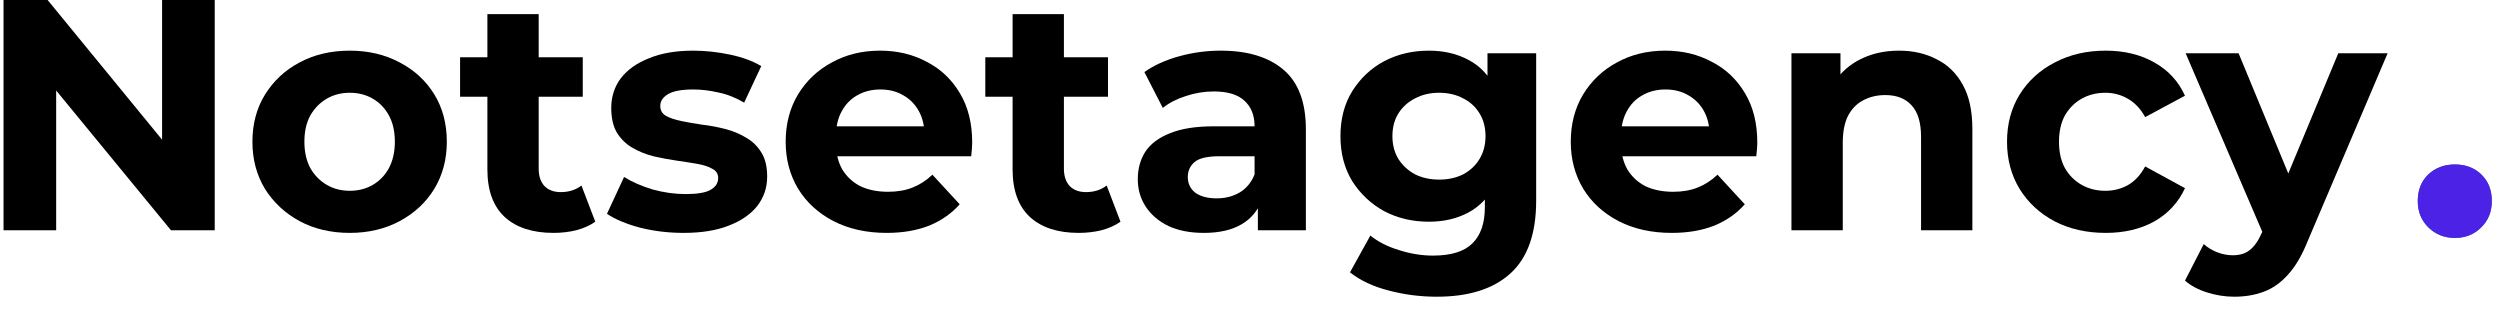
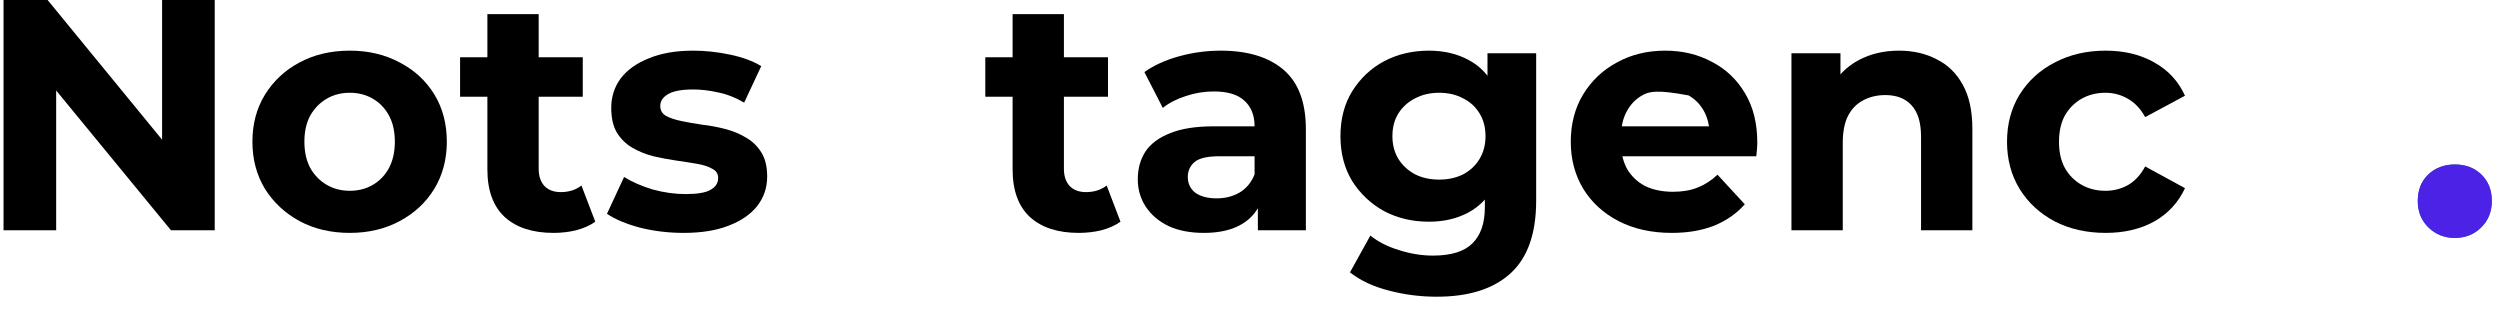
<svg xmlns="http://www.w3.org/2000/svg" width="152" height="19" viewBox="0 0 152 19" fill="none">
  <path d="M149.251 14.465C148.619 14.465 148.086 14.254 147.652 13.83C147.217 13.407 147 12.871 147 12.223C147 11.561 147.211 11.025 147.632 10.615C148.066 10.205 148.606 10 149.251 10C149.91 10 150.45 10.205 150.871 10.615C151.292 11.025 151.503 11.561 151.503 12.223C151.503 12.871 151.286 13.407 150.851 13.83C150.43 14.254 149.897 14.465 149.251 14.465Z" fill="#1B805C" />
  <path d="M0.215 14V0H2.895L11.155 10.08H9.855V0H13.055V14H10.395L2.115 3.92H3.415V14H0.215Z" fill="black" />
  <path d="M21.267 14.16C20.12 14.16 19.1 13.92 18.207 13.44C17.327 12.96 16.627 12.307 16.107 11.48C15.6 10.64 15.347 9.687 15.347 8.62C15.347 7.54 15.6 6.587 16.107 5.76C16.627 4.92 17.327 4.267 18.207 3.8C19.1 3.32 20.12 3.08 21.267 3.08C22.4 3.08 23.414 3.32 24.307 3.8C25.2 4.267 25.9 4.913 26.407 5.74C26.914 6.567 27.167 7.527 27.167 8.62C27.167 9.687 26.914 10.64 26.407 11.48C25.9 12.307 25.2 12.96 24.307 13.44C23.414 13.92 22.4 14.16 21.267 14.16ZM21.267 11.6C21.787 11.6 22.254 11.48 22.667 11.24C23.08 11 23.407 10.66 23.647 10.22C23.887 9.767 24.007 9.233 24.007 8.62C24.007 7.993 23.887 7.46 23.647 7.02C23.407 6.58 23.08 6.24 22.667 6C22.254 5.76 21.787 5.64 21.267 5.64C20.747 5.64 20.28 5.76 19.867 6C19.454 6.24 19.12 6.58 18.867 7.02C18.627 7.46 18.507 7.993 18.507 8.62C18.507 9.233 18.627 9.767 18.867 10.22C19.12 10.66 19.454 11 19.867 11.24C20.28 11.48 20.747 11.6 21.267 11.6Z" fill="black" />
  <path d="M33.653 14.16C32.386 14.16 31.399 13.84 30.692 13.2C29.986 12.547 29.633 11.58 29.633 10.3V0.86H32.752V10.26C32.752 10.713 32.873 11.067 33.112 11.32C33.352 11.56 33.679 11.68 34.093 11.68C34.586 11.68 35.006 11.547 35.352 11.28L36.193 13.48C35.873 13.707 35.486 13.88 35.032 14C34.593 14.107 34.133 14.16 33.653 14.16ZM27.973 5.88V3.48H35.432V5.88H27.973Z" fill="black" />
  <path d="M41.564 14.16C40.644 14.16 39.757 14.053 38.904 13.84C38.064 13.613 37.397 13.333 36.904 13L37.944 10.76C38.437 11.067 39.017 11.32 39.684 11.52C40.364 11.707 41.031 11.8 41.684 11.8C42.404 11.8 42.911 11.713 43.204 11.54C43.511 11.367 43.664 11.127 43.664 10.82C43.664 10.567 43.544 10.38 43.304 10.26C43.077 10.127 42.771 10.027 42.384 9.96C41.997 9.893 41.571 9.827 41.104 9.76C40.651 9.693 40.191 9.607 39.724 9.5C39.257 9.38 38.831 9.207 38.444 8.98C38.057 8.753 37.744 8.447 37.504 8.06C37.277 7.673 37.164 7.173 37.164 6.56C37.164 5.88 37.357 5.28 37.744 4.76C38.144 4.24 38.717 3.833 39.464 3.54C40.211 3.233 41.104 3.08 42.144 3.08C42.877 3.08 43.624 3.16 44.384 3.32C45.144 3.48 45.777 3.713 46.284 4.02L45.244 6.24C44.724 5.933 44.197 5.727 43.664 5.62C43.144 5.5 42.637 5.44 42.144 5.44C41.451 5.44 40.944 5.533 40.624 5.72C40.304 5.907 40.144 6.147 40.144 6.44C40.144 6.707 40.257 6.907 40.484 7.04C40.724 7.173 41.037 7.28 41.424 7.36C41.811 7.44 42.231 7.513 42.684 7.58C43.151 7.633 43.617 7.72 44.084 7.84C44.551 7.96 44.971 8.133 45.344 8.36C45.731 8.573 46.044 8.873 46.284 9.26C46.524 9.633 46.644 10.127 46.644 10.74C46.644 11.407 46.444 12 46.044 12.52C45.644 13.027 45.064 13.427 44.304 13.72C43.557 14.013 42.644 14.16 41.564 14.16Z" fill="black" />
-   <path d="M53.909 14.16C52.682 14.16 51.602 13.92 50.669 13.44C49.749 12.96 49.036 12.307 48.529 11.48C48.022 10.64 47.769 9.687 47.769 8.62C47.769 7.54 48.016 6.587 48.509 5.76C49.016 4.92 49.702 4.267 50.569 3.8C51.436 3.32 52.416 3.08 53.509 3.08C54.562 3.08 55.509 3.307 56.349 3.76C57.202 4.2 57.876 4.84 58.369 5.68C58.862 6.507 59.109 7.5 59.109 8.66C59.109 8.78 59.102 8.92 59.089 9.08C59.076 9.227 59.062 9.367 59.049 9.5H50.309V7.68H57.409L56.209 8.22C56.209 7.66 56.096 7.173 55.869 6.76C55.642 6.347 55.329 6.027 54.929 5.8C54.529 5.56 54.062 5.44 53.529 5.44C52.996 5.44 52.522 5.56 52.109 5.8C51.709 6.027 51.396 6.353 51.169 6.78C50.942 7.193 50.829 7.687 50.829 8.26V8.74C50.829 9.327 50.956 9.847 51.209 10.3C51.476 10.74 51.842 11.08 52.309 11.32C52.789 11.547 53.349 11.66 53.989 11.66C54.562 11.66 55.062 11.573 55.489 11.4C55.929 11.227 56.329 10.967 56.689 10.62L58.349 12.42C57.856 12.98 57.236 13.413 56.489 13.72C55.742 14.013 54.882 14.16 53.909 14.16Z" fill="black" />
  <path d="M65.586 14.16C64.319 14.16 63.333 13.84 62.626 13.2C61.919 12.547 61.566 11.58 61.566 10.3V0.86H64.686V10.26C64.686 10.713 64.806 11.067 65.046 11.32C65.286 11.56 65.613 11.68 66.026 11.68C66.519 11.68 66.939 11.547 67.286 11.28L68.126 13.48C67.806 13.707 67.419 13.88 66.966 14C66.526 14.107 66.066 14.16 65.586 14.16ZM59.906 5.88V3.48H67.366V5.88H59.906Z" fill="black" />
  <path d="M76.478 14V11.9L76.278 11.44V7.68C76.278 7.013 76.071 6.493 75.657 6.12C75.257 5.747 74.638 5.56 73.797 5.56C73.224 5.56 72.657 5.653 72.097 5.84C71.551 6.013 71.084 6.253 70.698 6.56L69.578 4.38C70.164 3.967 70.871 3.647 71.698 3.42C72.524 3.193 73.364 3.08 74.218 3.08C75.858 3.08 77.131 3.467 78.037 4.24C78.944 5.013 79.397 6.22 79.397 7.86V14H76.478ZM73.198 14.16C72.358 14.16 71.638 14.02 71.037 13.74C70.438 13.447 69.978 13.053 69.657 12.56C69.338 12.067 69.177 11.513 69.177 10.9C69.177 10.26 69.331 9.7 69.638 9.22C69.957 8.74 70.457 8.367 71.138 8.1C71.817 7.82 72.704 7.68 73.797 7.68H76.657V9.5H74.138C73.404 9.5 72.897 9.62 72.618 9.86C72.351 10.1 72.218 10.4 72.218 10.76C72.218 11.16 72.371 11.48 72.677 11.72C72.998 11.947 73.431 12.06 73.978 12.06C74.498 12.06 74.964 11.94 75.377 11.7C75.791 11.447 76.091 11.08 76.278 10.6L76.757 12.04C76.531 12.733 76.118 13.26 75.517 13.62C74.918 13.98 74.144 14.16 73.198 14.16Z" fill="black" />
  <path d="M87.359 18.04C86.346 18.04 85.366 17.913 84.419 17.66C83.486 17.42 82.706 17.053 82.079 16.56L83.319 14.32C83.773 14.693 84.346 14.987 85.039 15.2C85.746 15.427 86.439 15.54 87.119 15.54C88.226 15.54 89.026 15.293 89.519 14.8C90.026 14.307 90.279 13.573 90.279 12.6V10.98L90.479 8.28L90.439 5.56V3.24H93.399V12.2C93.399 14.2 92.879 15.673 91.839 16.62C90.799 17.567 89.306 18.04 87.359 18.04ZM86.879 13.48C85.879 13.48 84.973 13.267 84.159 12.84C83.359 12.4 82.713 11.793 82.219 11.02C81.739 10.233 81.499 9.32 81.499 8.28C81.499 7.227 81.739 6.313 82.219 5.54C82.713 4.753 83.359 4.147 84.159 3.72C84.973 3.293 85.879 3.08 86.879 3.08C87.786 3.08 88.586 3.267 89.279 3.64C89.973 4 90.513 4.567 90.899 5.34C91.286 6.1 91.479 7.08 91.479 8.28C91.479 9.467 91.286 10.447 90.899 11.22C90.513 11.98 89.973 12.547 89.279 12.92C88.586 13.293 87.786 13.48 86.879 13.48ZM87.499 10.92C88.046 10.92 88.533 10.813 88.959 10.6C89.386 10.373 89.719 10.06 89.959 9.66C90.199 9.26 90.319 8.8 90.319 8.28C90.319 7.747 90.199 7.287 89.959 6.9C89.719 6.5 89.386 6.193 88.959 5.98C88.533 5.753 88.046 5.64 87.499 5.64C86.953 5.64 86.466 5.753 86.039 5.98C85.613 6.193 85.273 6.5 85.019 6.9C84.779 7.287 84.659 7.747 84.659 8.28C84.659 8.8 84.779 9.26 85.019 9.66C85.273 10.06 85.613 10.373 86.039 10.6C86.466 10.813 86.953 10.92 87.499 10.92Z" fill="black" />
-   <path d="M101.643 14.16C100.417 14.16 99.337 13.92 98.403 13.44C97.483 12.96 96.77 12.307 96.263 11.48C95.757 10.64 95.503 9.687 95.503 8.62C95.503 7.54 95.75 6.587 96.243 5.76C96.75 4.92 97.437 4.267 98.303 3.8C99.17 3.32 100.15 3.08 101.243 3.08C102.297 3.08 103.243 3.307 104.083 3.76C104.937 4.2 105.61 4.84 106.103 5.68C106.597 6.507 106.843 7.5 106.843 8.66C106.843 8.78 106.837 8.92 106.823 9.08C106.81 9.227 106.797 9.367 106.783 9.5H98.043V7.68H105.143L103.943 8.22C103.943 7.66 103.83 7.173 103.603 6.76C103.377 6.347 103.063 6.027 102.663 5.8C102.263 5.56 101.797 5.44 101.263 5.44C100.73 5.44 100.257 5.56 99.843 5.8C99.443 6.027 99.13 6.353 98.903 6.78C98.677 7.193 98.563 7.687 98.563 8.26V8.74C98.563 9.327 98.69 9.847 98.943 10.3C99.21 10.74 99.577 11.08 100.043 11.32C100.523 11.547 101.083 11.66 101.723 11.66C102.297 11.66 102.797 11.573 103.223 11.4C103.663 11.227 104.063 10.967 104.423 10.62L106.083 12.42C105.59 12.98 104.97 13.413 104.223 13.72C103.477 14.013 102.617 14.16 101.643 14.16Z" fill="black" />
+   <path d="M101.643 14.16C100.417 14.16 99.337 13.92 98.403 13.44C97.483 12.96 96.77 12.307 96.263 11.48C95.757 10.64 95.503 9.687 95.503 8.62C95.503 7.54 95.75 6.587 96.243 5.76C96.75 4.92 97.437 4.267 98.303 3.8C99.17 3.32 100.15 3.08 101.243 3.08C102.297 3.08 103.243 3.307 104.083 3.76C104.937 4.2 105.61 4.84 106.103 5.68C106.597 6.507 106.843 7.5 106.843 8.66C106.843 8.78 106.837 8.92 106.823 9.08C106.81 9.227 106.797 9.367 106.783 9.5H98.043V7.68H105.143L103.943 8.22C103.943 7.66 103.83 7.173 103.603 6.76C103.377 6.347 103.063 6.027 102.663 5.8C100.73 5.44 100.257 5.56 99.843 5.8C99.443 6.027 99.13 6.353 98.903 6.78C98.677 7.193 98.563 7.687 98.563 8.26V8.74C98.563 9.327 98.69 9.847 98.943 10.3C99.21 10.74 99.577 11.08 100.043 11.32C100.523 11.547 101.083 11.66 101.723 11.66C102.297 11.66 102.797 11.573 103.223 11.4C103.663 11.227 104.063 10.967 104.423 10.62L106.083 12.42C105.59 12.98 104.97 13.413 104.223 13.72C103.477 14.013 102.617 14.16 101.643 14.16Z" fill="black" />
  <path d="M115.46 3.08C116.314 3.08 117.074 3.253 117.74 3.6C118.42 3.933 118.954 4.453 119.34 5.16C119.727 5.853 119.92 6.747 119.92 7.84V14H116.8V8.32C116.8 7.453 116.607 6.813 116.22 6.4C115.847 5.987 115.314 5.78 114.62 5.78C114.127 5.78 113.68 5.887 113.28 6.1C112.894 6.3 112.587 6.613 112.36 7.04C112.147 7.467 112.04 8.013 112.04 8.68V14H108.92V3.24H111.9V6.22L111.34 5.32C111.727 4.6 112.28 4.047 113 3.66C113.72 3.273 114.54 3.08 115.46 3.08Z" fill="black" />
  <path d="M128.027 14.16C126.867 14.16 125.833 13.927 124.927 13.46C124.02 12.98 123.307 12.32 122.787 11.48C122.28 10.64 122.027 9.687 122.027 8.62C122.027 7.54 122.28 6.587 122.787 5.76C123.307 4.92 124.02 4.267 124.927 3.8C125.833 3.32 126.867 3.08 128.027 3.08C129.16 3.08 130.147 3.32 130.987 3.8C131.827 4.267 132.447 4.94 132.847 5.82L130.427 7.12C130.147 6.613 129.793 6.24 129.367 6C128.953 5.76 128.5 5.64 128.007 5.64C127.473 5.64 126.993 5.76 126.567 6C126.14 6.24 125.8 6.58 125.547 7.02C125.307 7.46 125.187 7.993 125.187 8.62C125.187 9.247 125.307 9.78 125.547 10.22C125.8 10.66 126.14 11 126.567 11.24C126.993 11.48 127.473 11.6 128.007 11.6C128.5 11.6 128.953 11.487 129.367 11.26C129.793 11.02 130.147 10.64 130.427 10.12L132.847 11.44C132.447 12.307 131.827 12.98 130.987 13.46C130.147 13.927 129.16 14.16 128.027 14.16Z" fill="black" />
-   <path d="M135.847 18.04C135.287 18.04 134.734 17.953 134.187 17.78C133.64 17.607 133.194 17.367 132.847 17.06L133.987 14.84C134.227 15.053 134.5 15.22 134.807 15.34C135.127 15.46 135.44 15.52 135.747 15.52C136.187 15.52 136.534 15.413 136.787 15.2C137.054 15 137.294 14.66 137.507 14.18L138.067 12.86L138.307 12.52L142.167 3.24H145.167L140.307 14.66C139.96 15.527 139.56 16.207 139.107 16.7C138.667 17.193 138.174 17.54 137.627 17.74C137.094 17.94 136.5 18.04 135.847 18.04ZM137.687 14.42L132.887 3.24H136.107L139.827 12.24L137.687 14.42Z" fill="black" />
  <path d="M149.251 14.465C148.619 14.465 148.086 14.254 147.652 13.83C147.217 13.407 147 12.871 147 12.223C147 11.561 147.211 11.025 147.632 10.615C148.066 10.205 148.606 10 149.251 10C149.91 10 150.45 10.205 150.871 10.615C151.292 11.025 151.503 11.561 151.503 12.223C151.503 12.871 151.286 13.407 150.851 13.83C150.43 14.254 149.897 14.465 149.251 14.465Z" fill="#4D22E7" />
</svg>